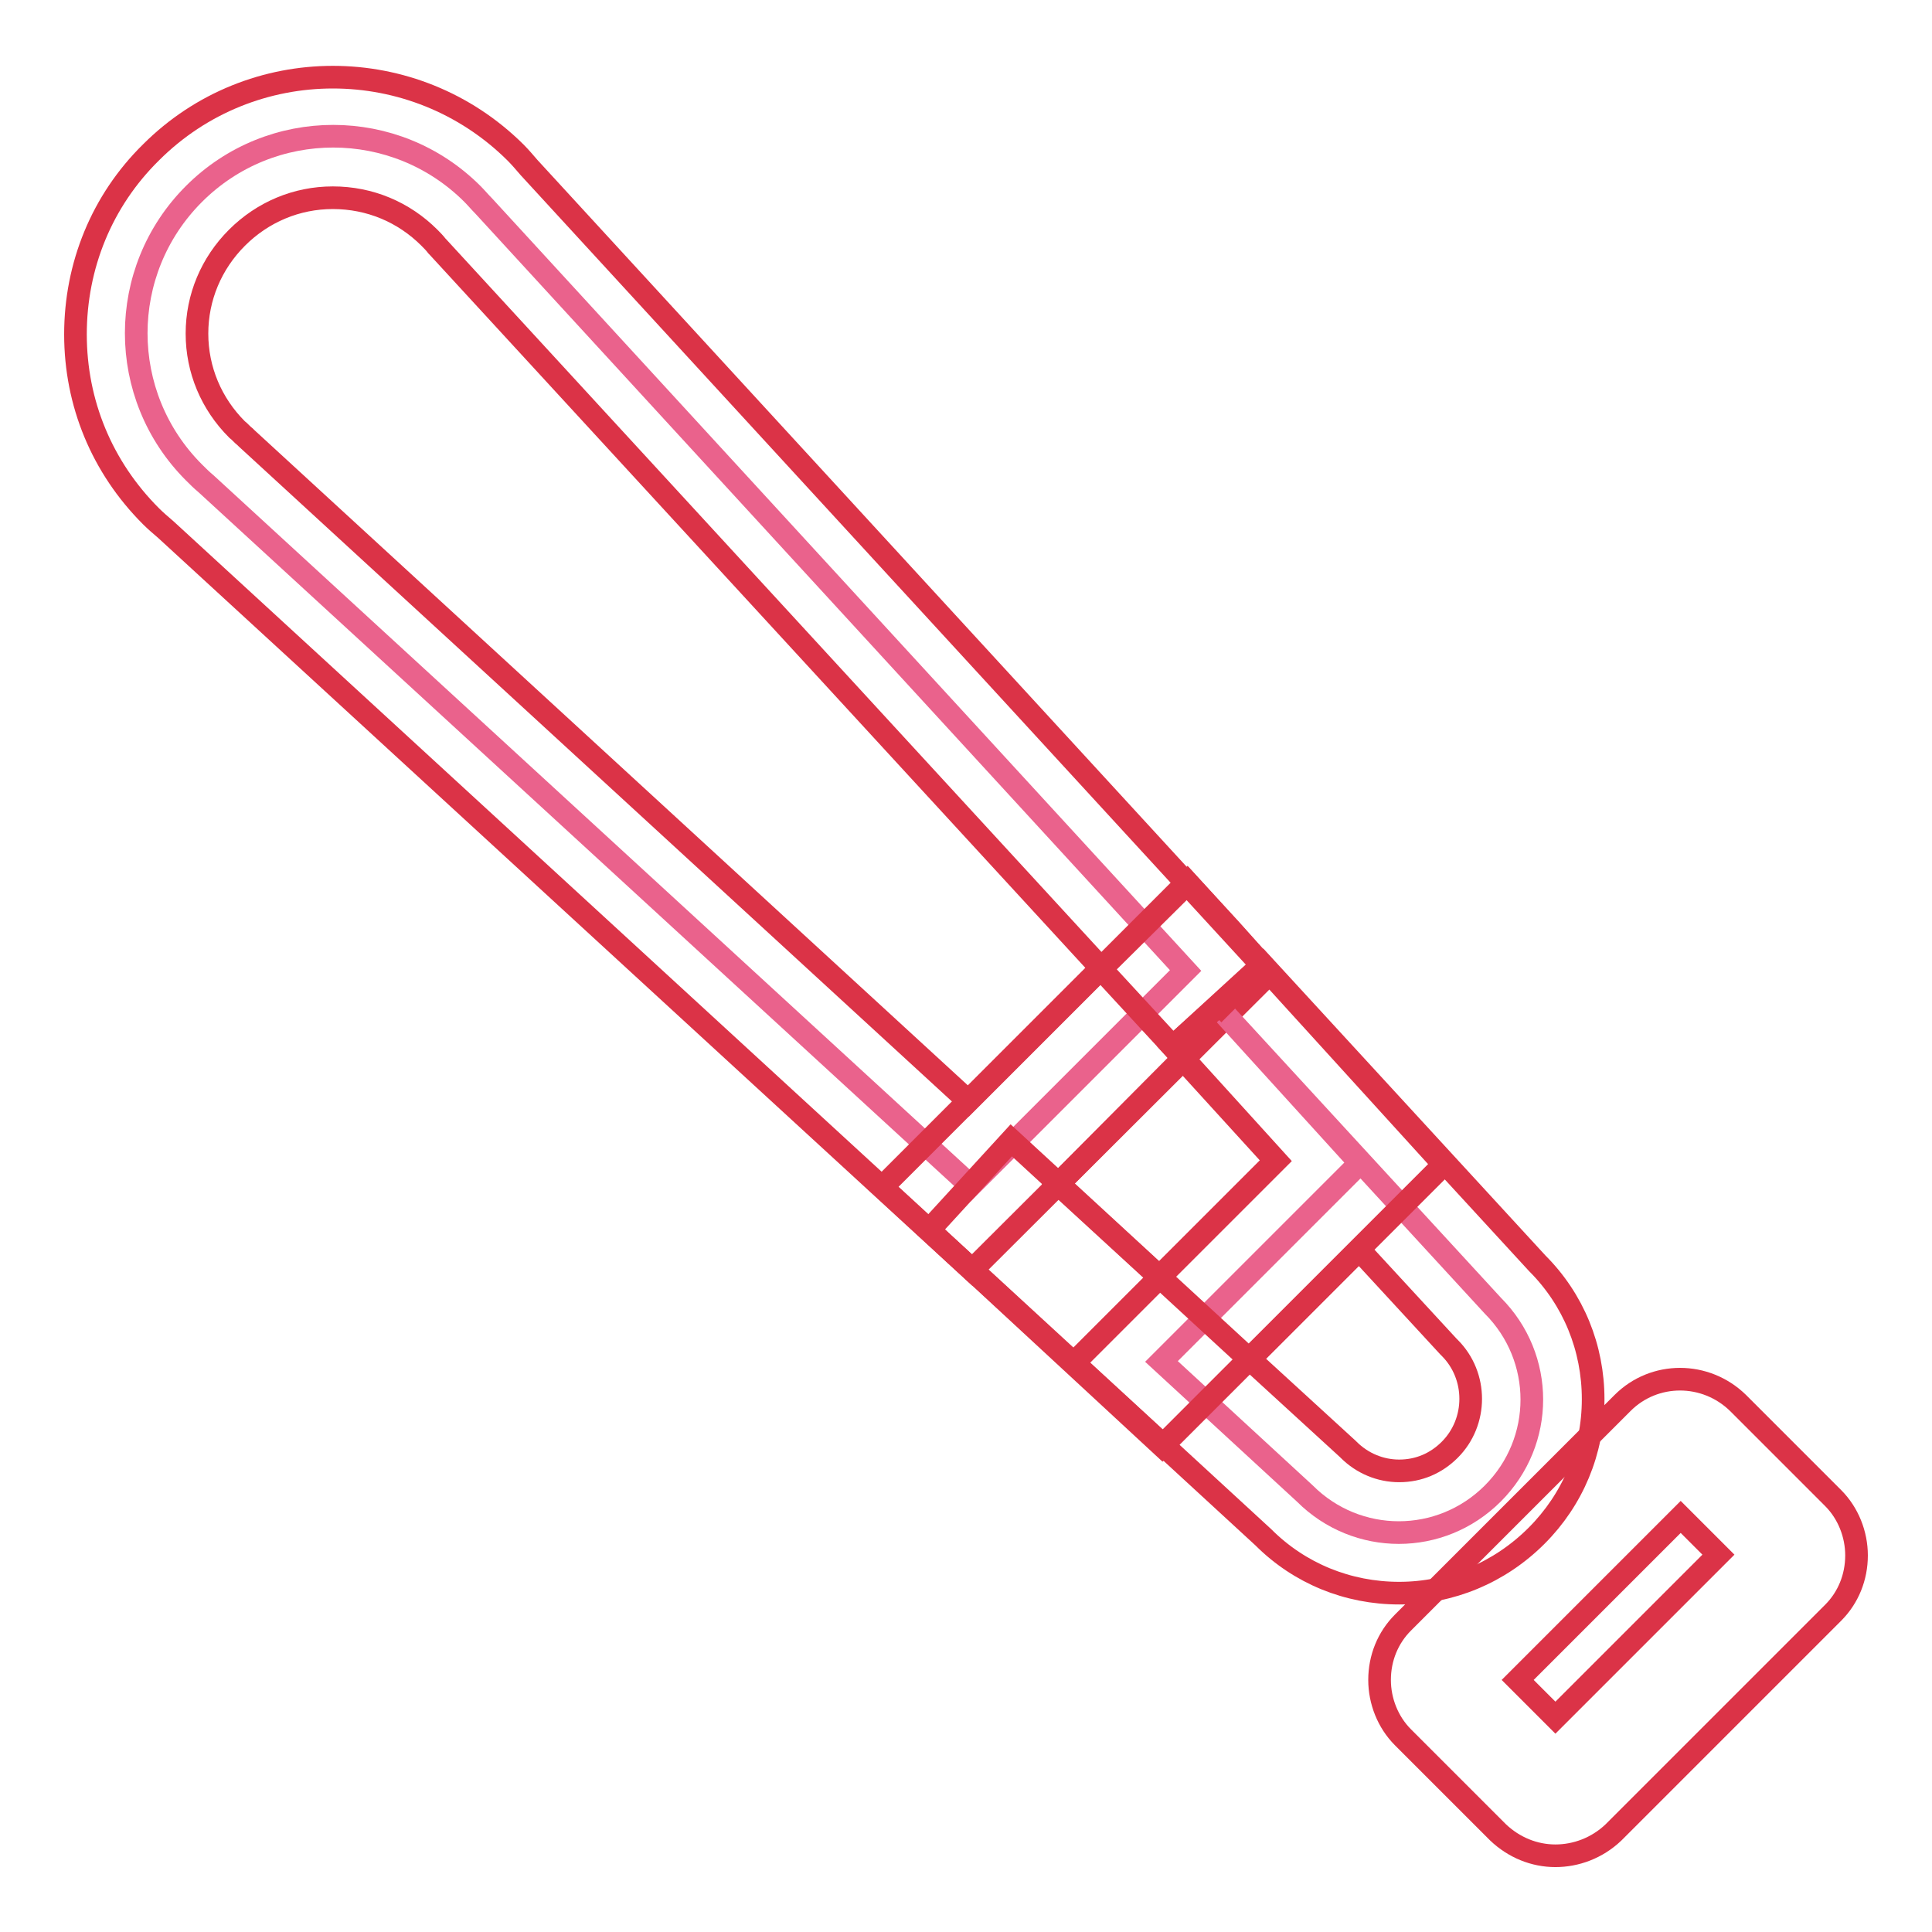
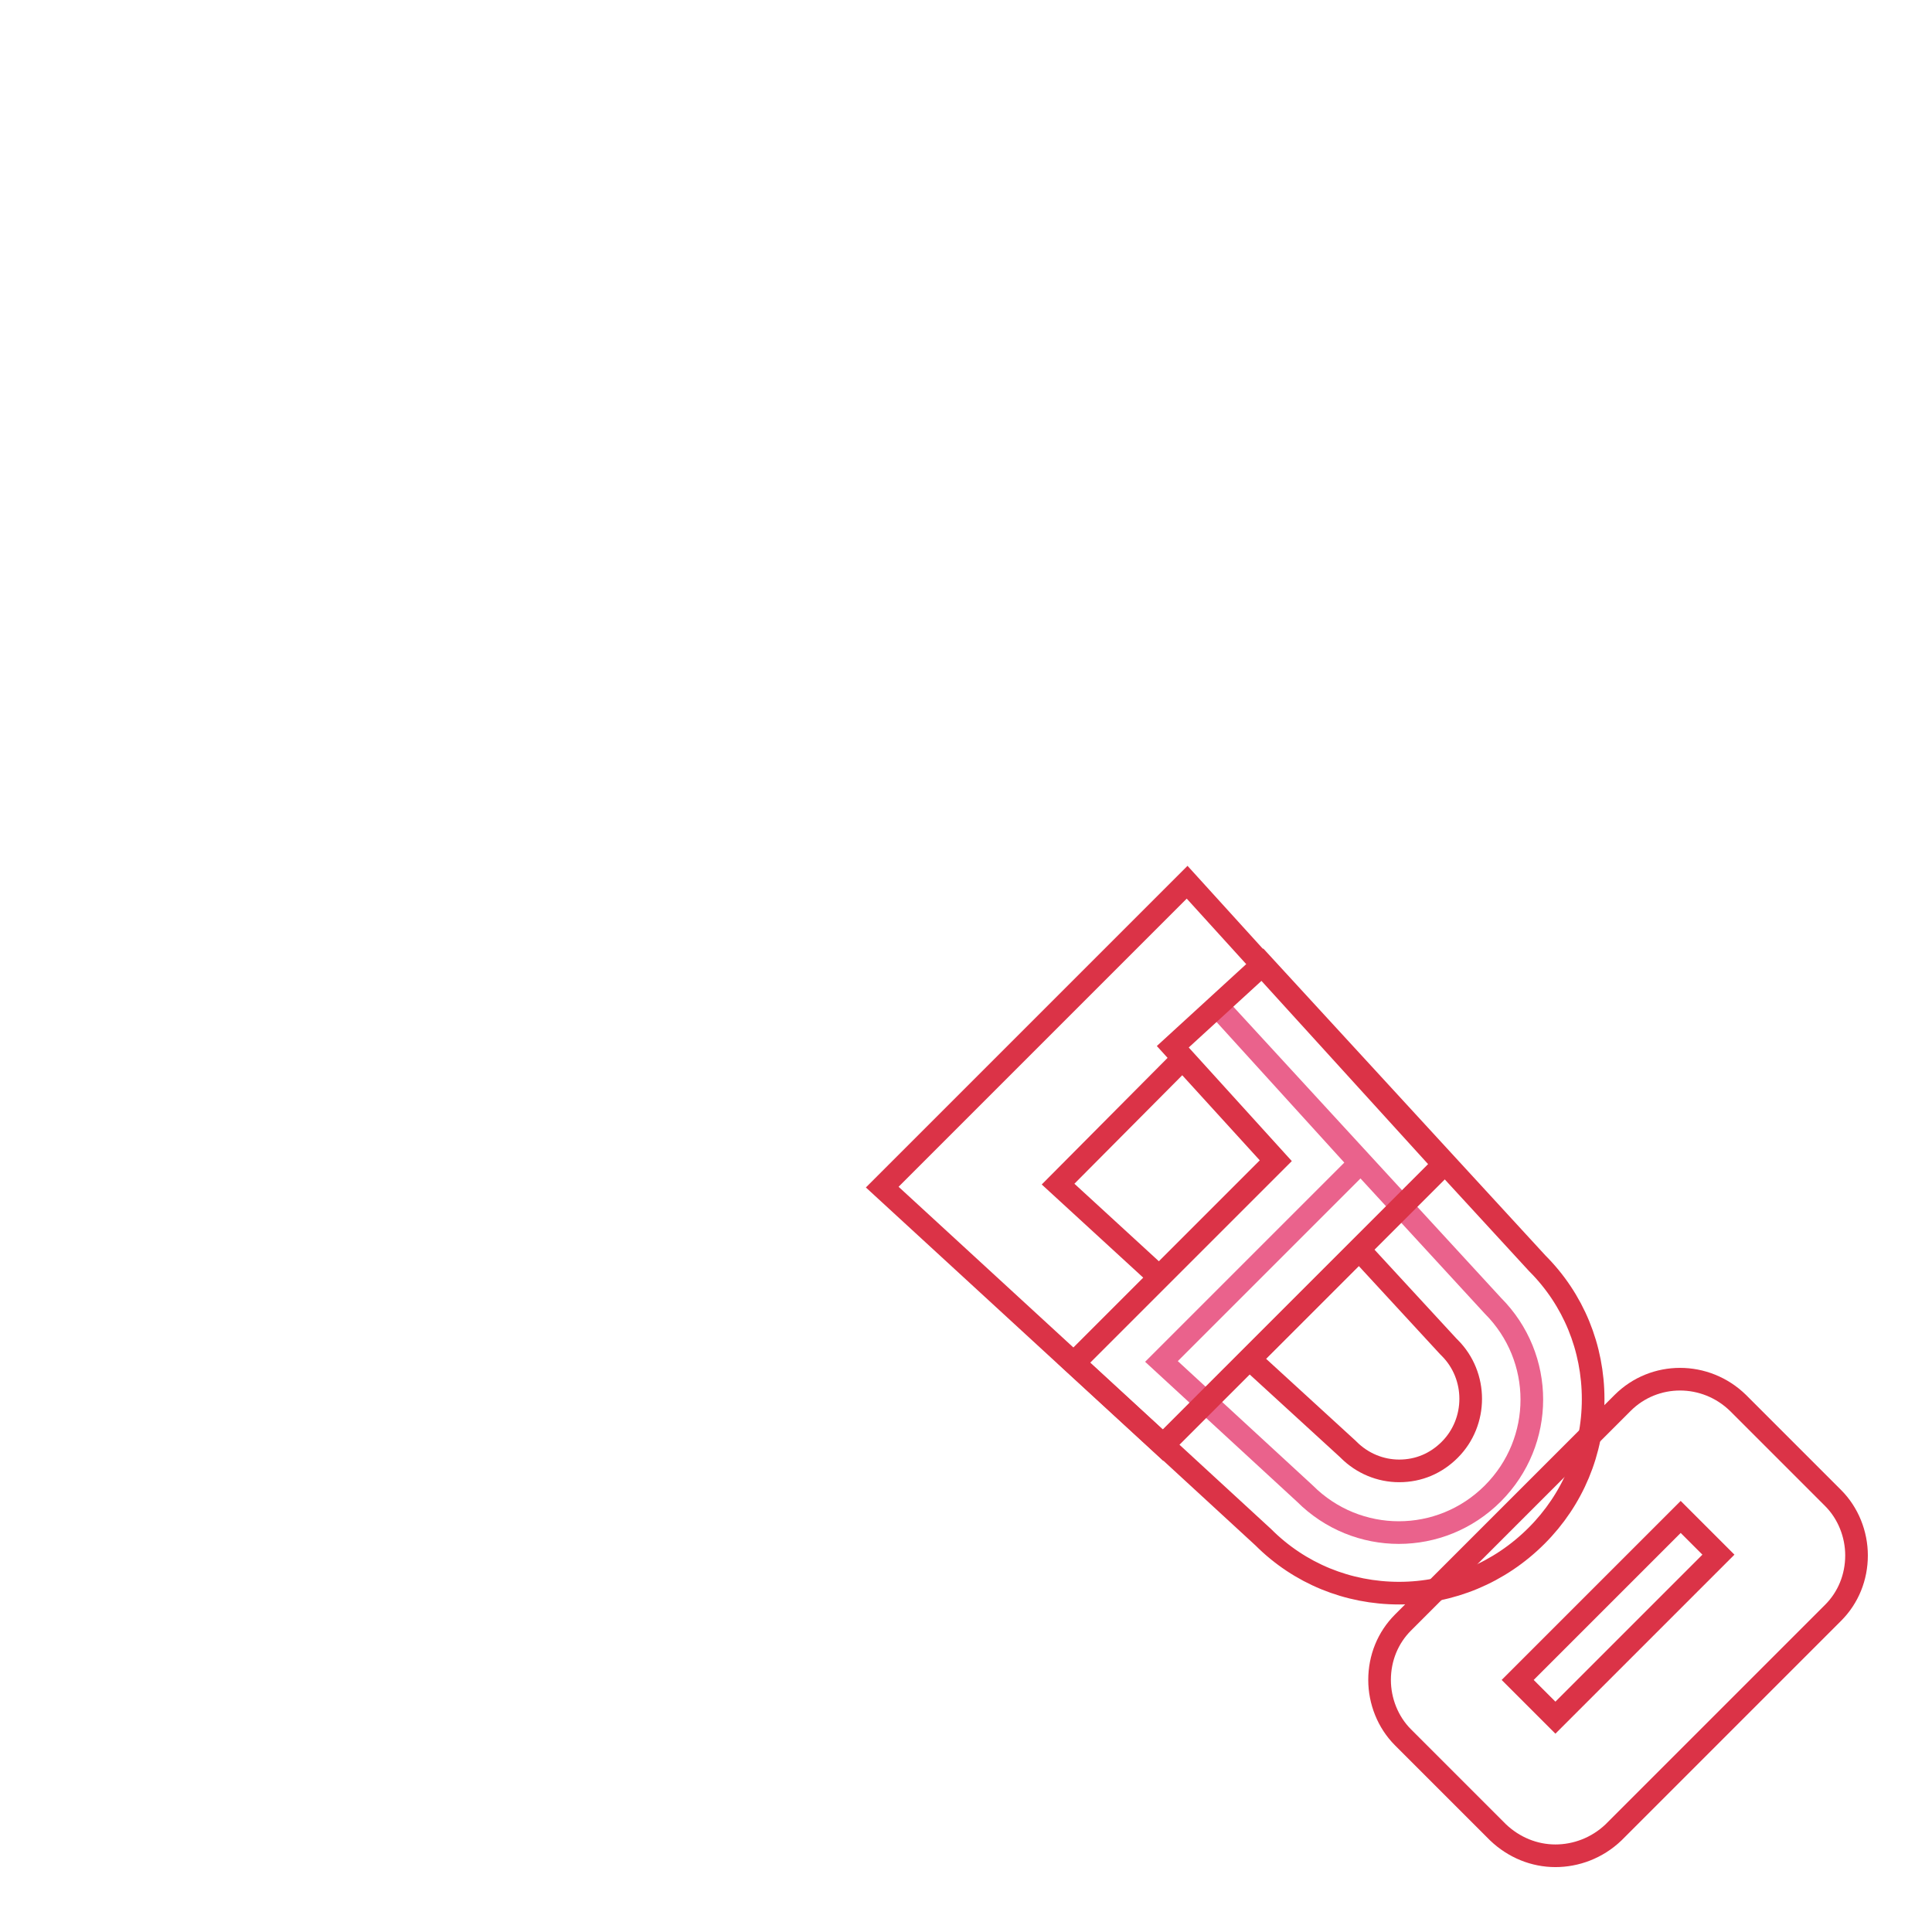
<svg xmlns="http://www.w3.org/2000/svg" version="1.1" x="0px" y="0px" viewBox="0 0 256 256" enable-background="new 0 0 256 256" xml:space="preserve">
  <g>
-     <path stroke-width="3" fill-opacity="0" stroke="#ea628c" d="M157.1,128.6l-28.5,28.5l-101.3-93c-0.6-0.5-1.1-1-1.6-1.5c-10.2-10.2-10.2-26.7,0-36.9 c10.2-10.2,26.7-10.2,36.9,0c0.5,0.5,1,1.1,1.5,1.6L157.1,128.6z" />
-     <path stroke-width="3" fill-opacity="0" stroke="#db3347" d="M128.8,168.3L22,70.2c-0.7-0.6-1.4-1.2-2-1.8c-6.5-6.5-10-15-10-24.1s3.5-17.7,10-24.1 c13.3-13.3,34.9-13.3,48.3,0c0.6,0.6,1.2,1.3,1.8,2l98.1,106.8L128.8,168.3z M44.1,26.2c-4.8,0-9.3,1.9-12.7,5.3 c-3.4,3.4-5.3,7.9-5.3,12.7c0,4.8,1.9,9.3,5.3,12.7c0.4,0.3,0.7,0.7,1.1,1l0.2,0.2l95.6,87.8l17.6-17.6L58,32.7l-0.1-0.1 c-0.3-0.4-0.7-0.8-1-1.1C53.5,28.1,49,26.2,44.1,26.2L44.1,26.2z" />
    <path stroke-width="3" fill-opacity="0" stroke="#ea628c" d="M197.8,197.9c-6.9,6.9-18,6.9-24.9,0l-19-17.5l26.3-26.3l-18.9-20.8l36.5,39.7 C204.7,179.9,204.7,191,197.8,197.9z" />
    <path stroke-width="3" fill-opacity="0" stroke="#db3347" d="M185.4,211.1c-6.8,0-13.2-2.6-18-7.4l-25.1-23.1l26.8-26.8l-13.7-15.1l11.9-10.9l36.4,39.6 c4.8,4.8,7.4,11.2,7.4,18c0,6.9-2.7,13.3-7.5,18.1C198.7,208.4,192.2,211.1,185.4,211.1L185.4,211.1z M165.6,180.1l13,11.9l0.1,0.1 c1.8,1.8,4.2,2.8,6.7,2.8c2.6,0,4.9-1,6.7-2.8c3.7-3.7,3.7-9.8,0-13.5l-0.2-0.2l-11.8-12.8L165.6,180.1L165.6,180.1z" />
    <path stroke-width="3" fill-opacity="0" stroke="#db3347" d="M206.1,245.9c-2.8,0-5.5-1.1-7.6-3.1l-12.6-12.6c-2-2-3.1-4.8-3.1-7.6c0-2.9,1.1-5.6,3.1-7.6l29.1-29.1 c4.2-4.2,11-4.2,15.3,0l12.6,12.6c2,2,3.1,4.8,3.1,7.6c0,2.9-1.1,5.6-3.1,7.6l-29.1,29.1C211.6,244.9,208.8,245.9,206.1,245.9z  M201.1,222.6l5,5l21.6-21.6l-5-5L201.1,222.6z M154.1,191.5l-37.2-34.2l40.4-40.4l9.9,10.9l24.1,26.5L154.1,191.5z M140.2,156.9 l13.4,12.3l15.4-15.4l-12.3-13.5L140.2,156.9z" />
-     <path stroke-width="3" fill-opacity="0" stroke="#db3347" d="M154,191.6L123.1,163l10.9-11.9l31.5,29L154,191.6z M155.4,138.7l-9.5-10.3l11.5-11.4l5.7,6.2l4.2,4.7 l-5.7,5.2l1.3,1.3l-1.3-1.3L155.4,138.7z" />
  </g>
</svg>